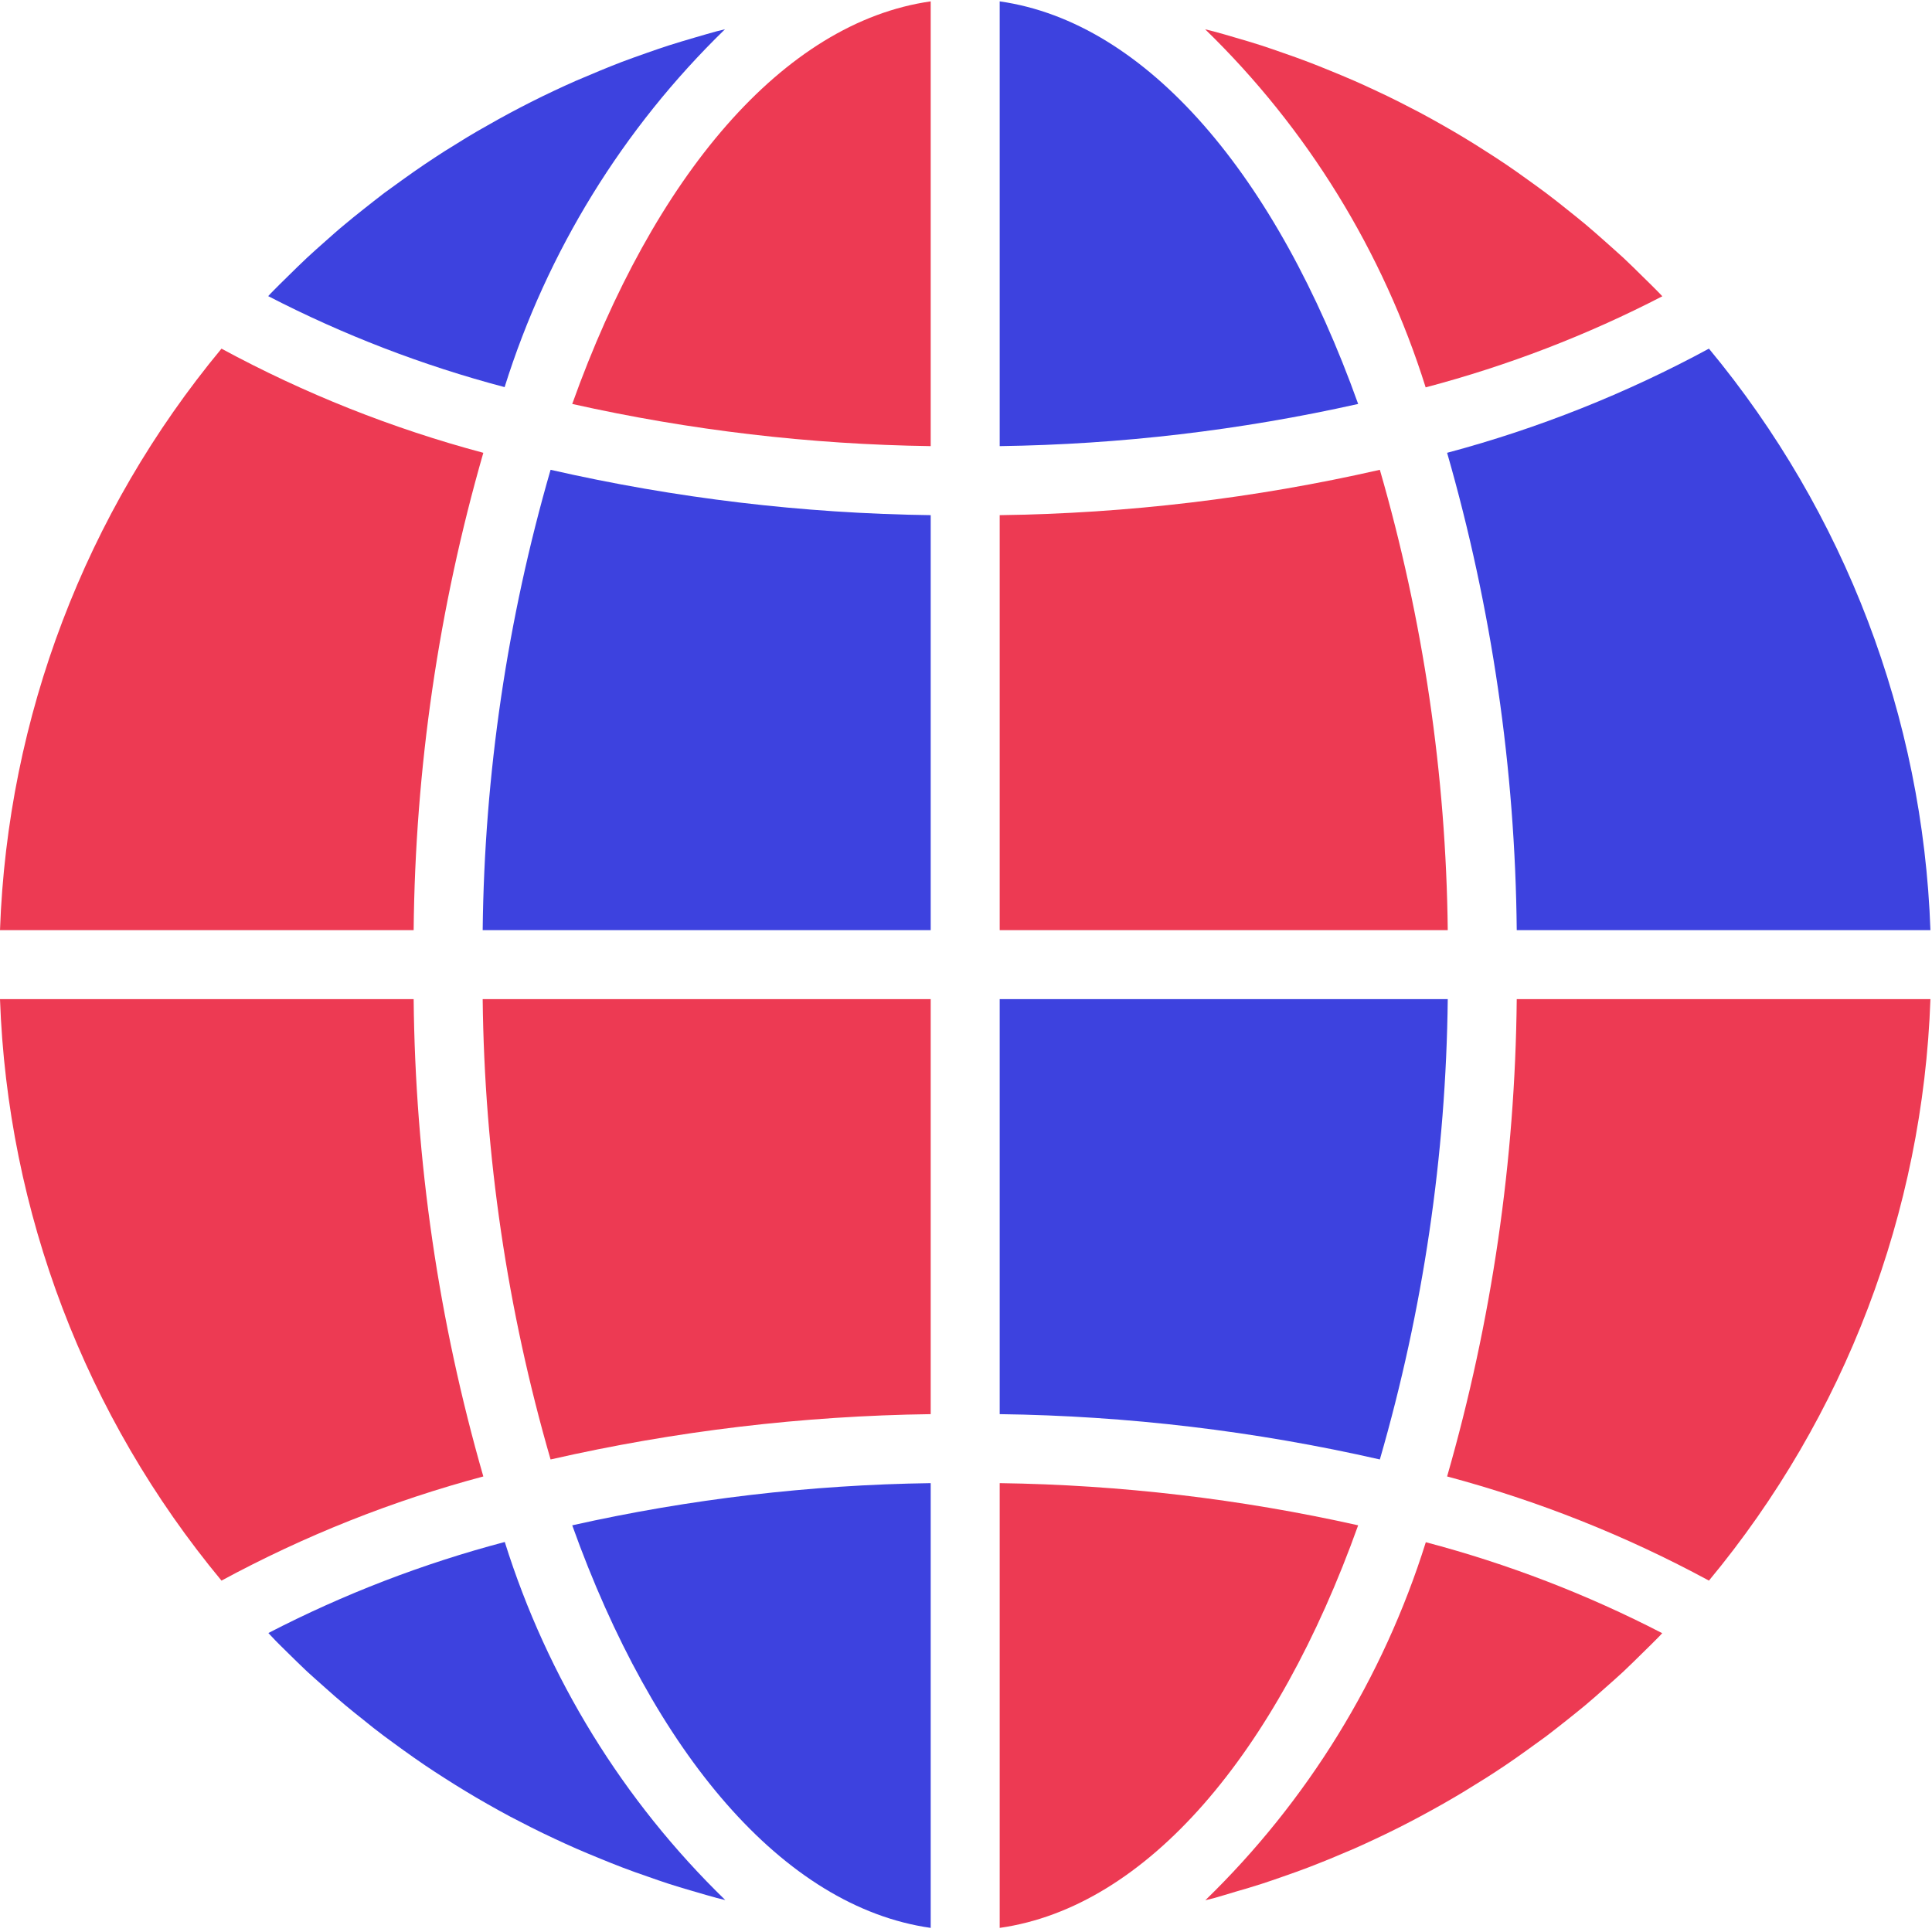
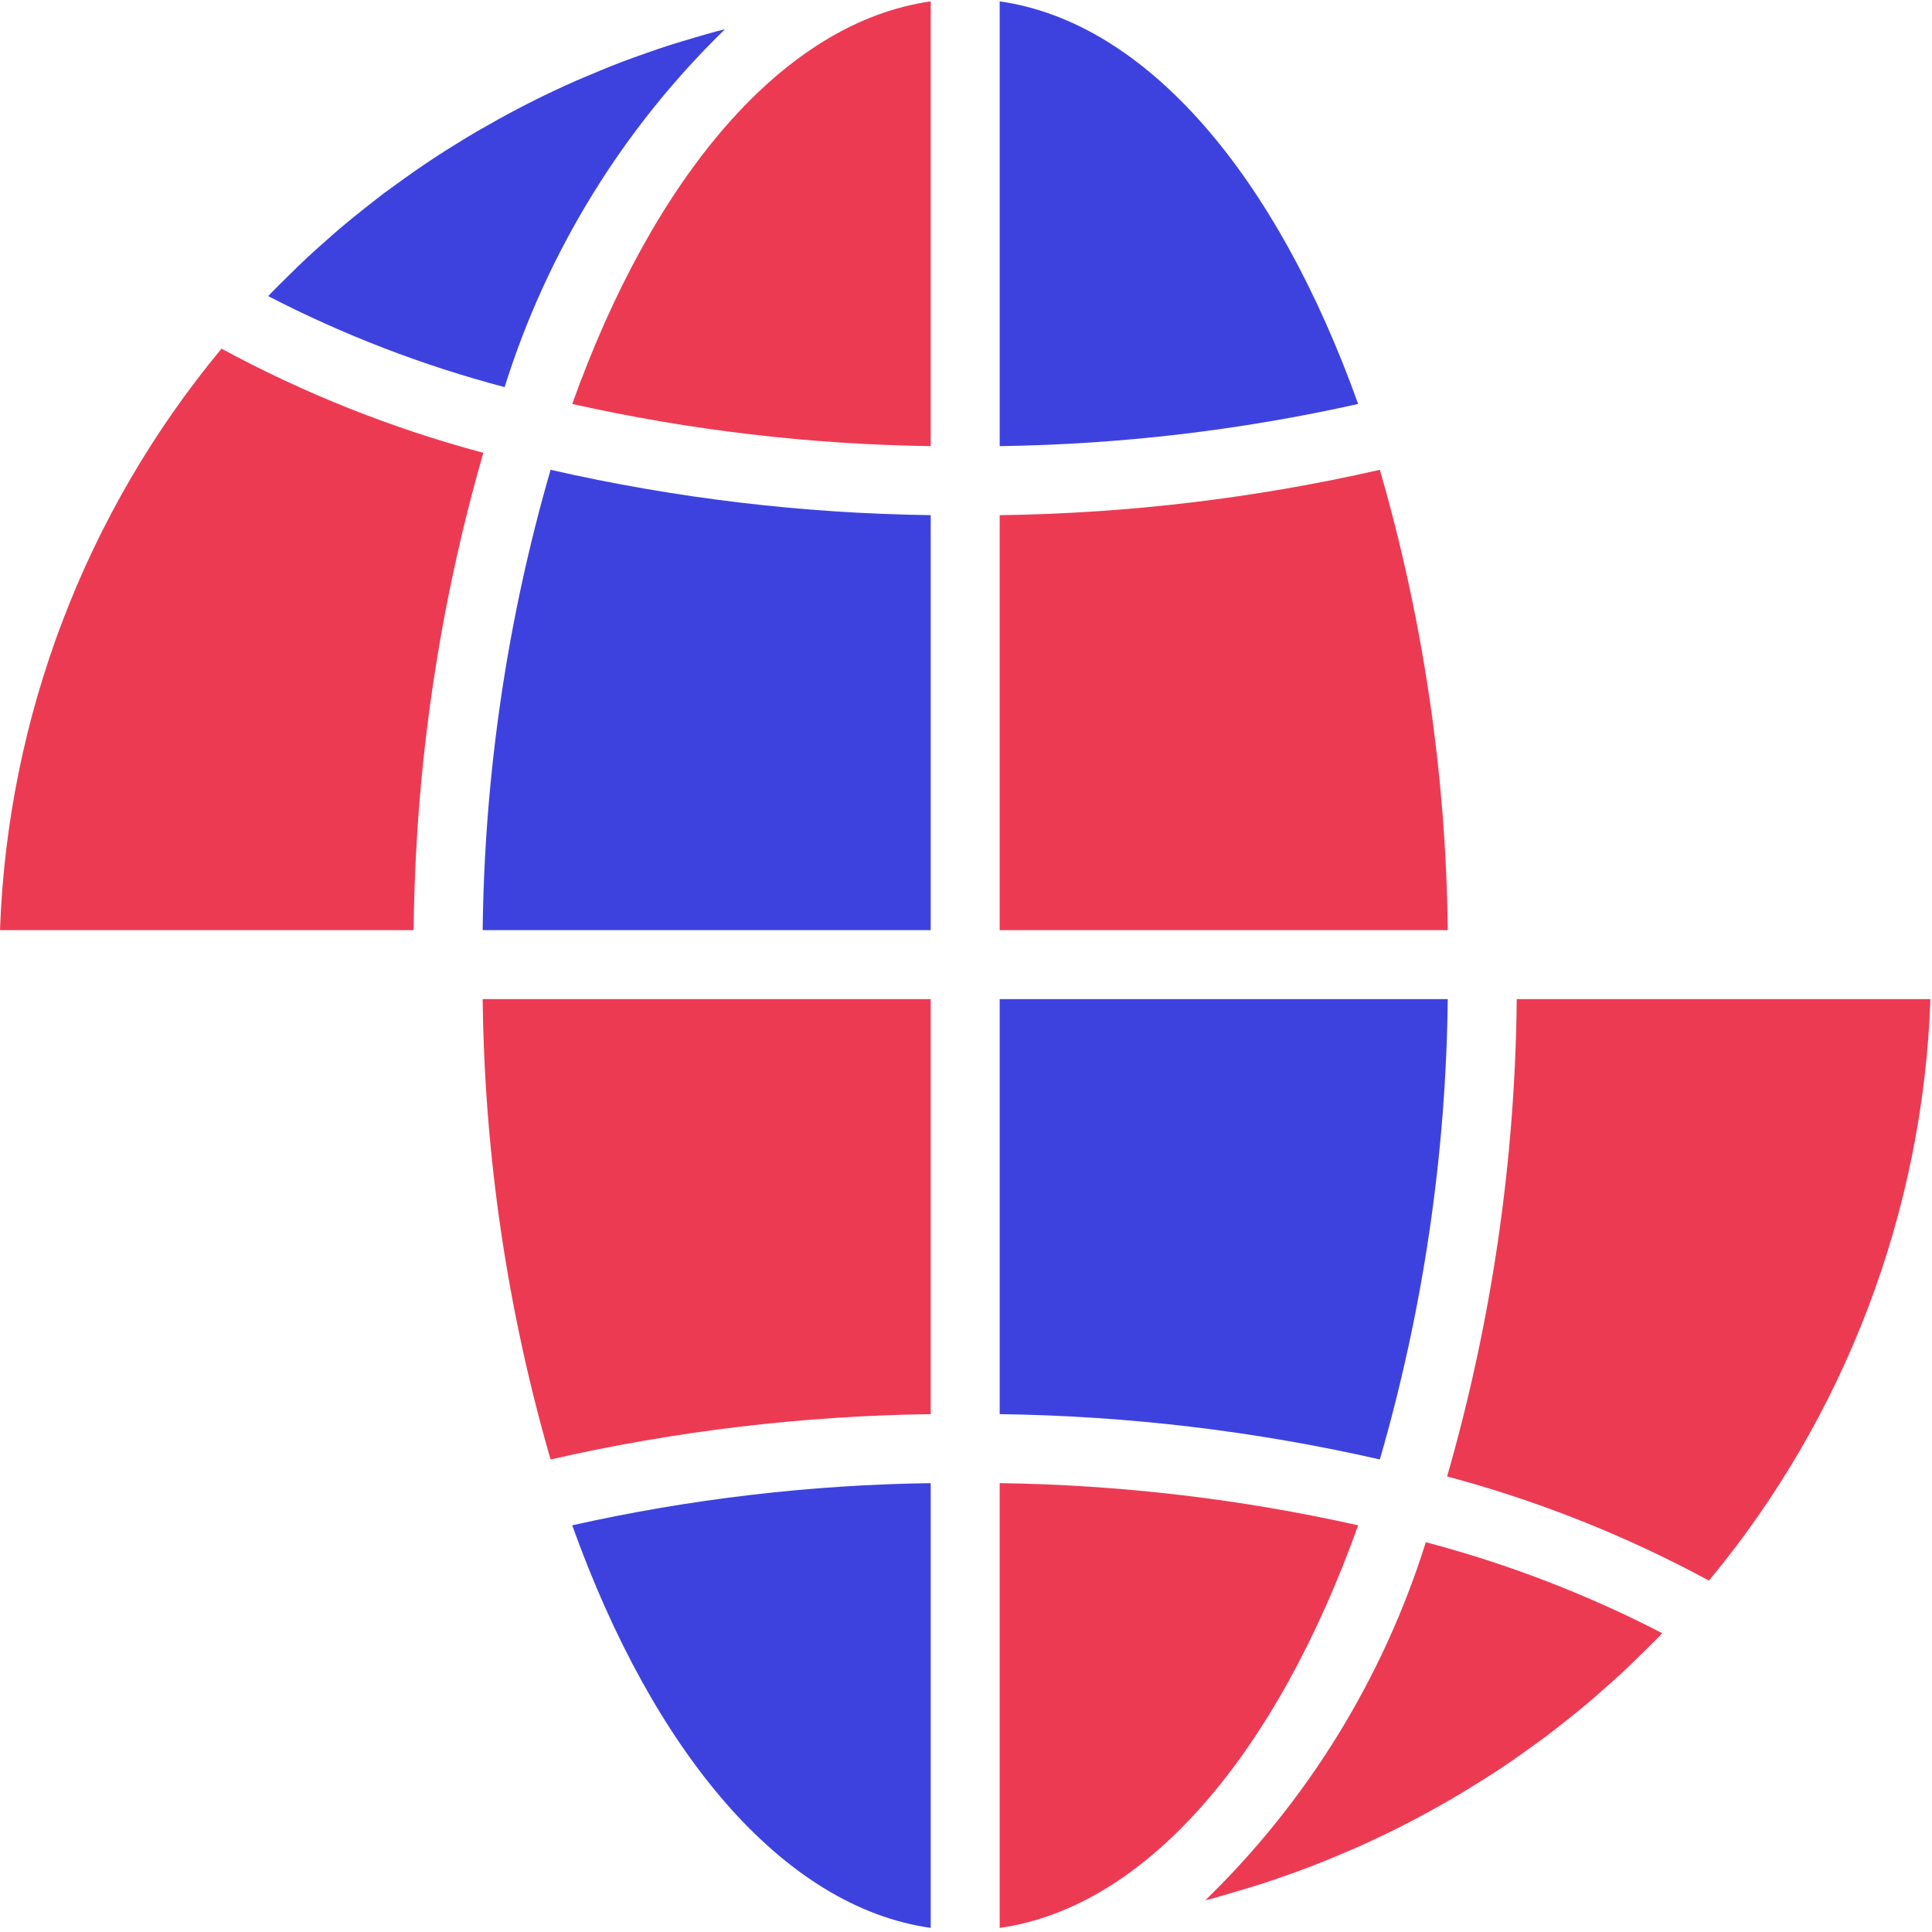
<svg xmlns="http://www.w3.org/2000/svg" width="48px" height="48px" viewBox="0 0 48 48" version="1.1">
  <title>world-wide</title>
  <desc>Created with Sketch.</desc>
  <g id="Main-screens" stroke="none" stroke-width="1" fill="none" fill-rule="evenodd">
    <g id="boostacademy" transform="translate(-416, -4701)" fill-rule="nonzero">
      <g id="Group-32" transform="translate(148, 4254)">
        <g id="Group-47-Copy-7" transform="translate(0, 447)">
          <g id="world-wide" transform="translate(268, 0)">
            <path d="M24.837,47.898 C28.505,47.377 31.72,43.549 33.743,37.896 C30.819,37.241 27.834,36.89 24.837,36.848 L24.837,47.898 Z" id="Path" fill="#ED3A53" />
            <path d="M30.697,46.999 C30.914,46.937 31.13,46.873 31.344,46.804 C31.525,46.746 31.703,46.683 31.881,46.621 C32.092,46.548 32.302,46.473 32.512,46.393 C32.69,46.325 32.866,46.253 33.044,46.182 C33.248,46.096 33.452,46.01 33.653,45.925 C33.83,45.847 34.004,45.766 34.179,45.684 C34.377,45.591 34.574,45.496 34.77,45.397 C34.942,45.31 35.113,45.221 35.284,45.129 C35.476,45.026 35.667,44.921 35.857,44.813 C36.028,44.716 36.194,44.618 36.361,44.518 C36.547,44.404 36.732,44.289 36.915,44.175 C37.08,44.07 37.244,43.964 37.406,43.854 C37.587,43.733 37.765,43.606 37.942,43.479 C38.102,43.365 38.26,43.251 38.416,43.136 C38.588,43.004 38.764,42.867 38.936,42.73 C39.088,42.608 39.241,42.487 39.391,42.362 C39.562,42.22 39.726,42.072 39.892,41.925 C40.038,41.796 40.184,41.668 40.327,41.535 C40.49,41.382 40.65,41.224 40.809,41.067 C40.947,40.931 41.087,40.796 41.222,40.657 C41.247,40.631 41.271,40.603 41.297,40.576 C39.428,39.61 37.459,38.852 35.424,38.316 C34.366,41.69 32.483,44.748 29.946,47.211 C30.015,47.193 30.085,47.178 30.154,47.16 C30.338,47.109 30.518,47.052 30.697,46.999 L30.697,46.999 Z" id="Path" fill="#ED3A53" />
            <path d="M47.961,24.823 L37.683,24.823 C37.644,28.836 37.062,32.825 35.953,36.682 C38.215,37.286 40.399,38.155 42.458,39.27 C45.839,35.196 47.774,30.115 47.961,24.823 L47.961,24.823 Z" id="Path" fill="#ED3A53" />
            <path d="M24.837,23.109 L35.969,23.109 C35.926,19.238 35.358,15.391 34.282,11.672 C31.182,12.379 28.016,12.757 24.837,12.799 L24.837,23.109 Z" id="Path" fill="#ED3A53" />
            <path d="M24.837,0.034 L24.837,11.084 C27.834,11.042 30.819,10.691 33.743,10.036 C31.72,4.383 28.505,0.555 24.837,0.034 Z" id="Path" fill="#3D42DF" />
            <path d="M24.837,35.134 C28.016,35.176 31.182,35.553 34.282,36.26 C35.358,32.542 35.926,28.694 35.969,24.823 L24.837,24.823 L24.837,35.134 Z" id="Path" fill="#3D42DF" />
-             <path d="M42.458,8.662 C40.399,9.777 38.215,10.646 35.953,11.25 C37.062,15.107 37.644,19.096 37.683,23.109 L47.961,23.109 C47.774,17.818 45.838,12.737 42.458,8.662 L42.458,8.662 Z" id="Path" fill="#3D42DF" />
-             <path d="M41.3,7.361 C41.275,7.336 41.251,7.308 41.226,7.282 C41.091,7.142 40.95,7.007 40.812,6.871 C40.653,6.714 40.494,6.556 40.33,6.403 C40.188,6.271 40.041,6.146 39.896,6.014 C39.729,5.867 39.563,5.718 39.393,5.576 C39.244,5.451 39.092,5.331 38.942,5.211 C38.77,5.072 38.594,4.934 38.418,4.801 C38.263,4.685 38.106,4.572 37.948,4.459 C37.769,4.33 37.589,4.201 37.407,4.079 C37.246,3.971 37.084,3.865 36.921,3.762 C36.735,3.642 36.55,3.526 36.362,3.413 C36.196,3.313 36.029,3.216 35.862,3.121 C35.67,3.011 35.478,2.905 35.284,2.801 C35.113,2.715 34.942,2.622 34.77,2.536 C34.573,2.436 34.374,2.34 34.17,2.246 C33.999,2.165 33.824,2.085 33.648,2.008 C33.445,1.918 33.24,1.836 33.035,1.751 C32.859,1.679 32.683,1.608 32.504,1.54 C32.296,1.46 32.086,1.386 31.875,1.313 C31.696,1.25 31.518,1.188 31.337,1.129 C31.123,1.06 30.909,0.997 30.688,0.933 C30.51,0.881 30.331,0.827 30.151,0.78 C30.082,0.761 30.011,0.746 29.942,0.728 C32.479,3.192 34.361,6.249 35.42,9.624 C37.456,9.087 39.429,8.329 41.3,7.361 L41.3,7.361 Z" id="Path" fill="#ED3A53" />
            <path d="M0,23.109 L10.277,23.109 C10.316,19.096 10.898,15.107 12.008,11.25 C9.745,10.646 7.562,9.778 5.503,8.662 C2.122,12.737 0.187,17.818 0,23.109 Z" id="Path" fill="#ED3A53" />
            <path d="M23.123,47.898 L23.123,36.848 C20.127,36.89 17.142,37.241 14.217,37.896 C16.24,43.549 19.456,47.377 23.123,47.898 Z" id="Path" fill="#3D42DF" />
            <path d="M23.123,24.823 L11.992,24.823 C12.035,28.694 12.603,32.542 13.679,36.26 C16.779,35.553 19.944,35.176 23.123,35.134 L23.123,24.823 Z" id="Path" fill="#ED3A53" />
            <path d="M23.123,0.034 C19.456,0.555 16.24,4.383 14.217,10.036 C17.142,10.691 20.127,11.042 23.123,11.084 L23.123,0.034 Z" id="Path" fill="#ED3A53" />
            <path d="M23.123,12.799 C19.944,12.757 16.779,12.379 13.679,11.672 C12.603,15.391 12.035,19.238 11.992,23.109 L23.123,23.109 L23.123,12.799 Z" id="Path" fill="#3D42DF" />
            <path d="M18.012,0.727 C17.943,0.745 17.873,0.76 17.804,0.778 C17.622,0.827 17.443,0.881 17.262,0.933 C17.047,0.996 16.834,1.059 16.618,1.128 C16.436,1.187 16.256,1.249 16.077,1.312 C15.868,1.386 15.658,1.459 15.45,1.538 C15.271,1.607 15.094,1.678 14.917,1.751 C14.713,1.836 14.509,1.922 14.307,2.008 C14.131,2.085 13.956,2.166 13.781,2.248 C13.583,2.341 13.386,2.436 13.191,2.535 C13.019,2.622 12.848,2.712 12.676,2.803 C12.484,2.906 12.294,3.012 12.105,3.12 C11.933,3.216 11.764,3.314 11.599,3.414 C11.413,3.527 11.229,3.642 11.045,3.757 C10.88,3.863 10.717,3.969 10.555,4.079 C10.374,4.2 10.196,4.327 10.018,4.454 C9.859,4.568 9.7,4.682 9.544,4.797 C9.369,4.929 9.201,5.066 9.025,5.203 C8.872,5.325 8.719,5.446 8.57,5.572 C8.398,5.713 8.235,5.86 8.07,6.006 C7.924,6.137 7.776,6.264 7.633,6.399 C7.47,6.551 7.311,6.709 7.152,6.865 C7.014,7.002 6.873,7.136 6.738,7.277 C6.713,7.302 6.689,7.331 6.663,7.357 C8.533,8.323 10.502,9.081 12.537,9.618 C13.595,6.245 15.476,3.19 18.012,0.727 Z" id="Path" fill="#3D42DF" />
-             <path d="M7.148,41.061 C7.308,41.218 7.467,41.376 7.63,41.529 C7.772,41.661 7.919,41.786 8.065,41.918 C8.231,42.066 8.397,42.214 8.568,42.356 C8.716,42.48 8.867,42.601 9.019,42.721 C9.19,42.86 9.362,42.998 9.543,43.132 C9.698,43.248 9.855,43.36 10.012,43.475 C10.191,43.603 10.372,43.732 10.554,43.855 C10.714,43.963 10.877,44.069 11.04,44.173 C11.225,44.291 11.41,44.408 11.599,44.521 C11.764,44.621 11.931,44.718 12.099,44.814 C12.29,44.923 12.483,45.03 12.676,45.133 C12.848,45.219 13.019,45.312 13.191,45.398 C13.388,45.498 13.587,45.593 13.79,45.688 C13.962,45.769 14.136,45.848 14.313,45.926 C14.516,46.016 14.72,46.097 14.926,46.183 C15.102,46.255 15.278,46.326 15.456,46.394 C15.664,46.474 15.875,46.549 16.086,46.621 C16.264,46.684 16.443,46.747 16.623,46.805 C16.838,46.874 17.052,46.938 17.272,47.001 C17.45,47.053 17.63,47.106 17.81,47.155 C17.879,47.173 17.949,47.188 18.019,47.206 C15.482,44.742 13.599,41.685 12.541,38.31 C10.506,38.847 8.537,39.605 6.668,40.572 C6.693,40.597 6.717,40.625 6.742,40.651 C6.87,40.79 7.009,40.925 7.148,41.061 L7.148,41.061 Z" id="Path" fill="#3D42DF" />
-             <path d="M5.503,39.27 C7.562,38.155 9.745,37.286 12.008,36.682 C10.898,32.825 10.316,28.836 10.277,24.823 L0,24.823 C0.187,30.115 2.122,35.195 5.503,39.27 L5.503,39.27 Z" id="Path" fill="#ED3A53" />
          </g>
        </g>
      </g>
    </g>
  </g>
</svg>